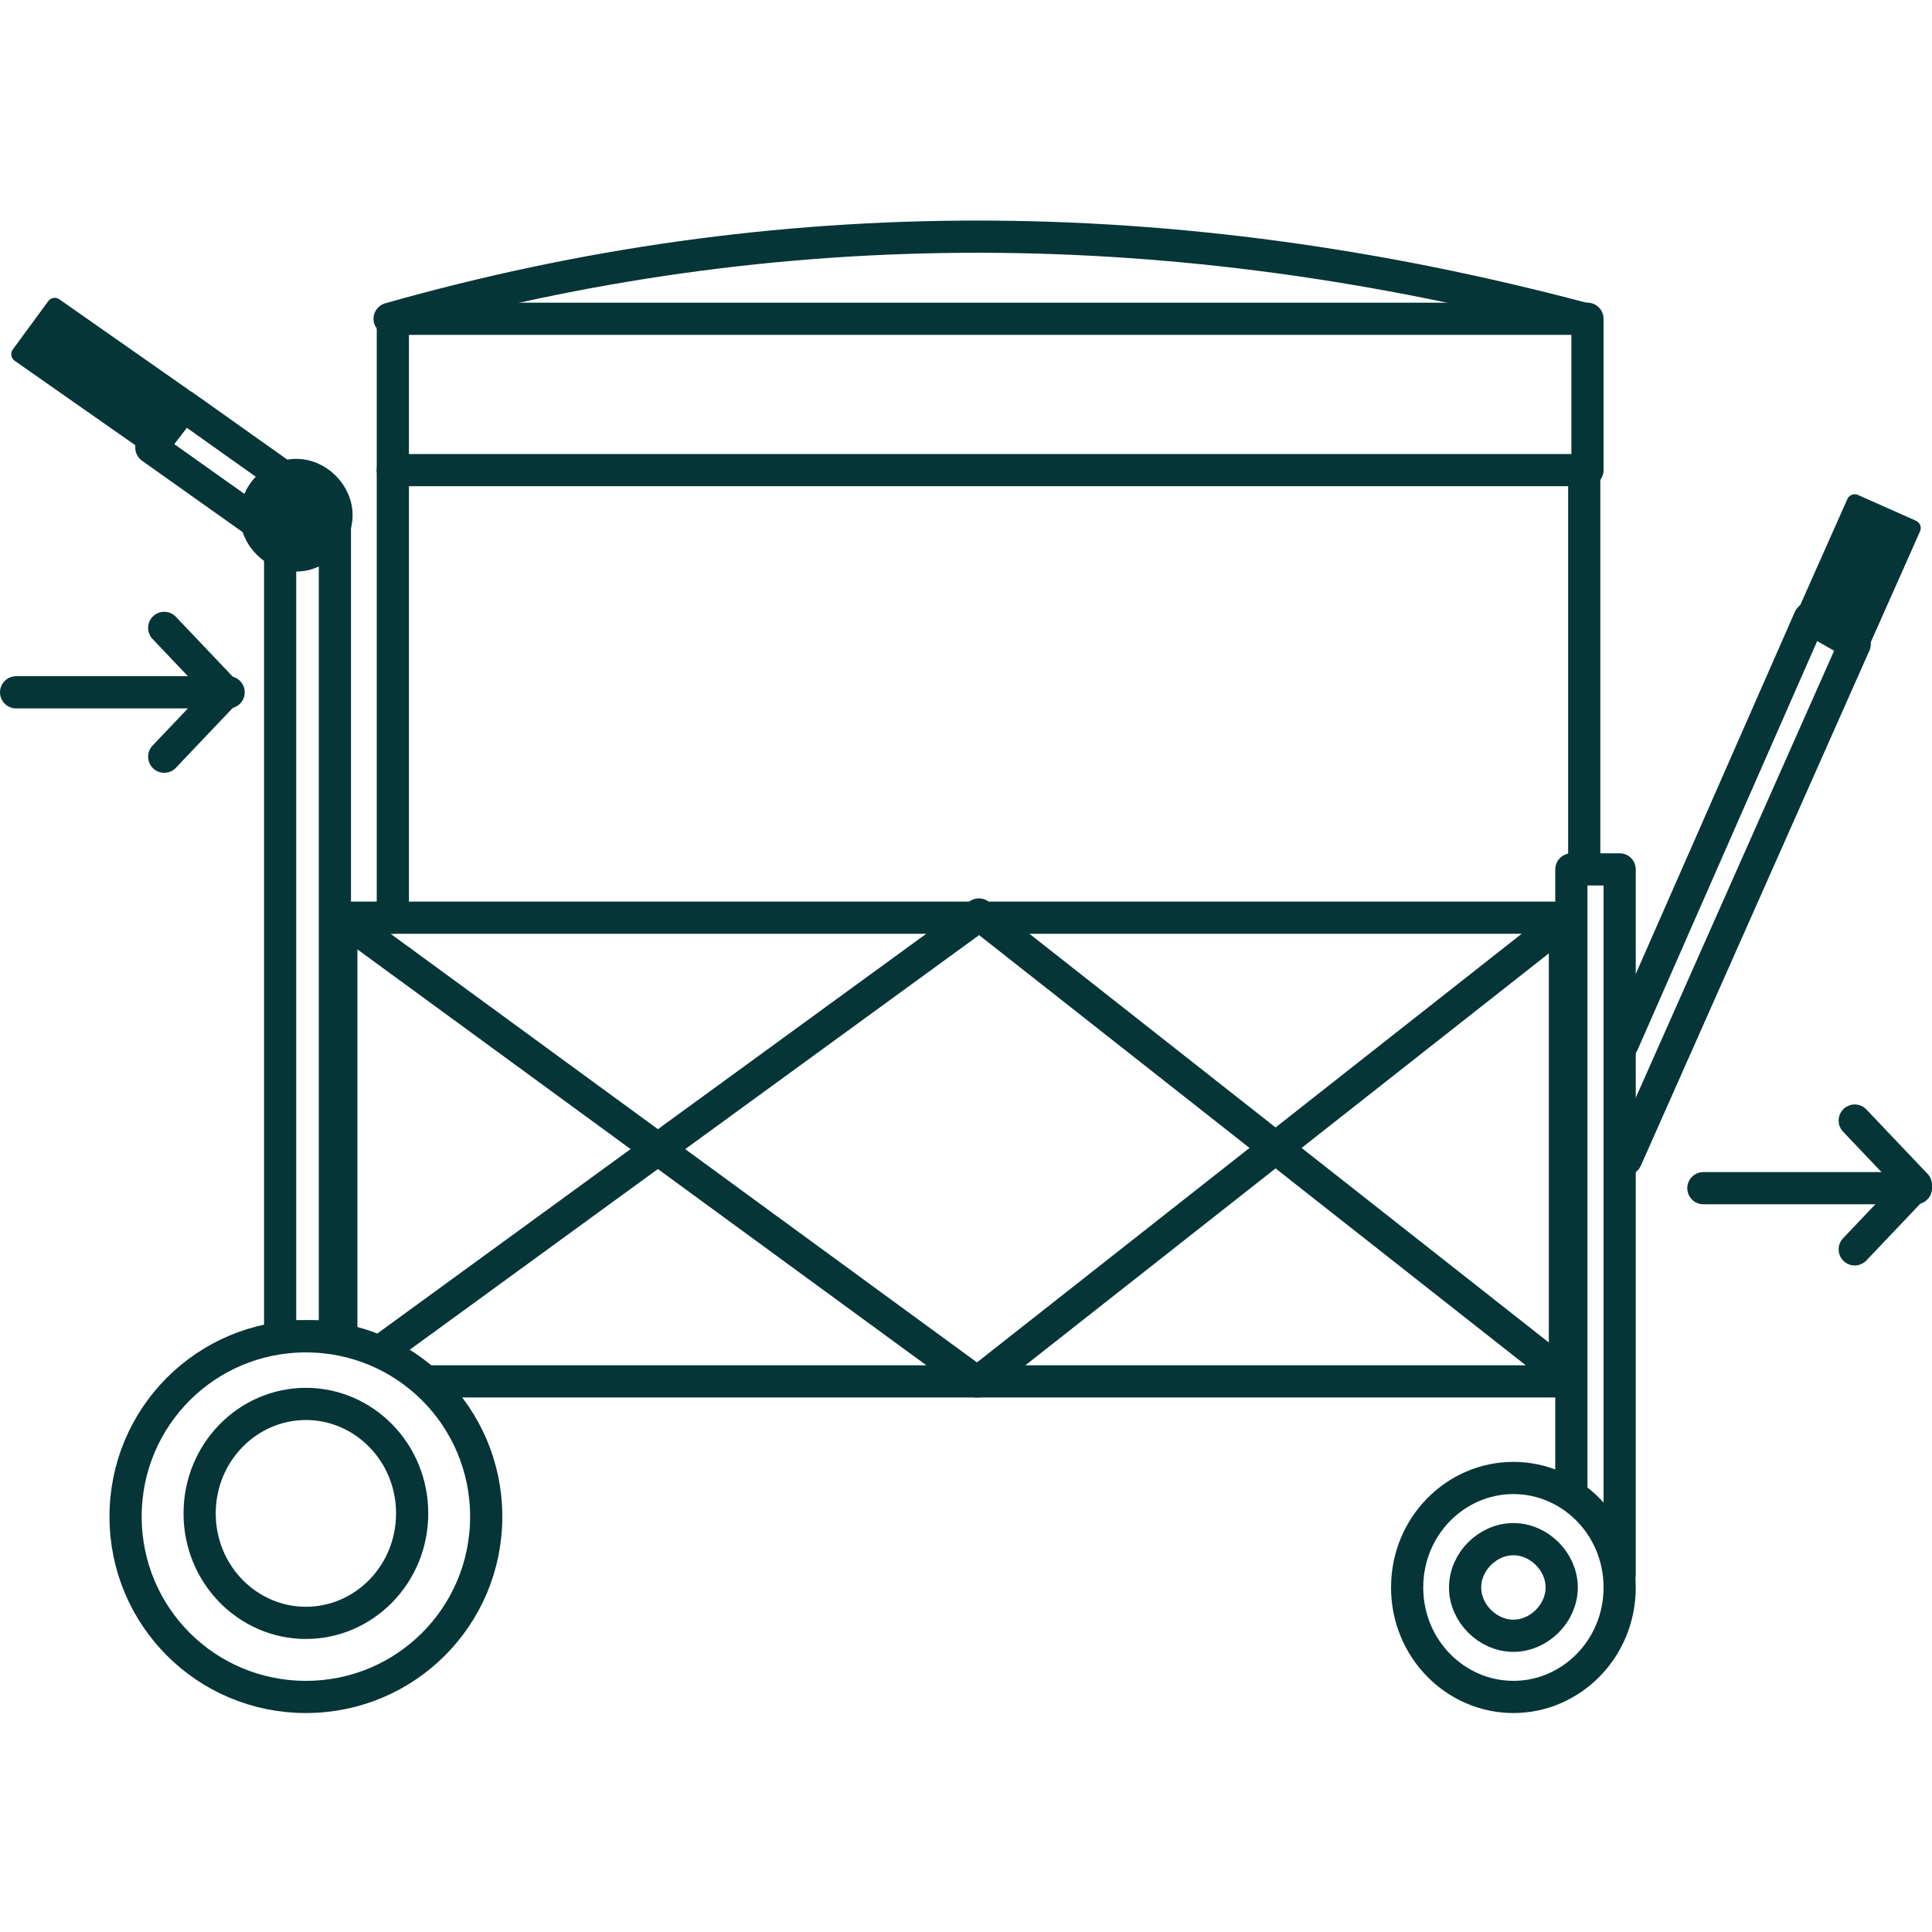
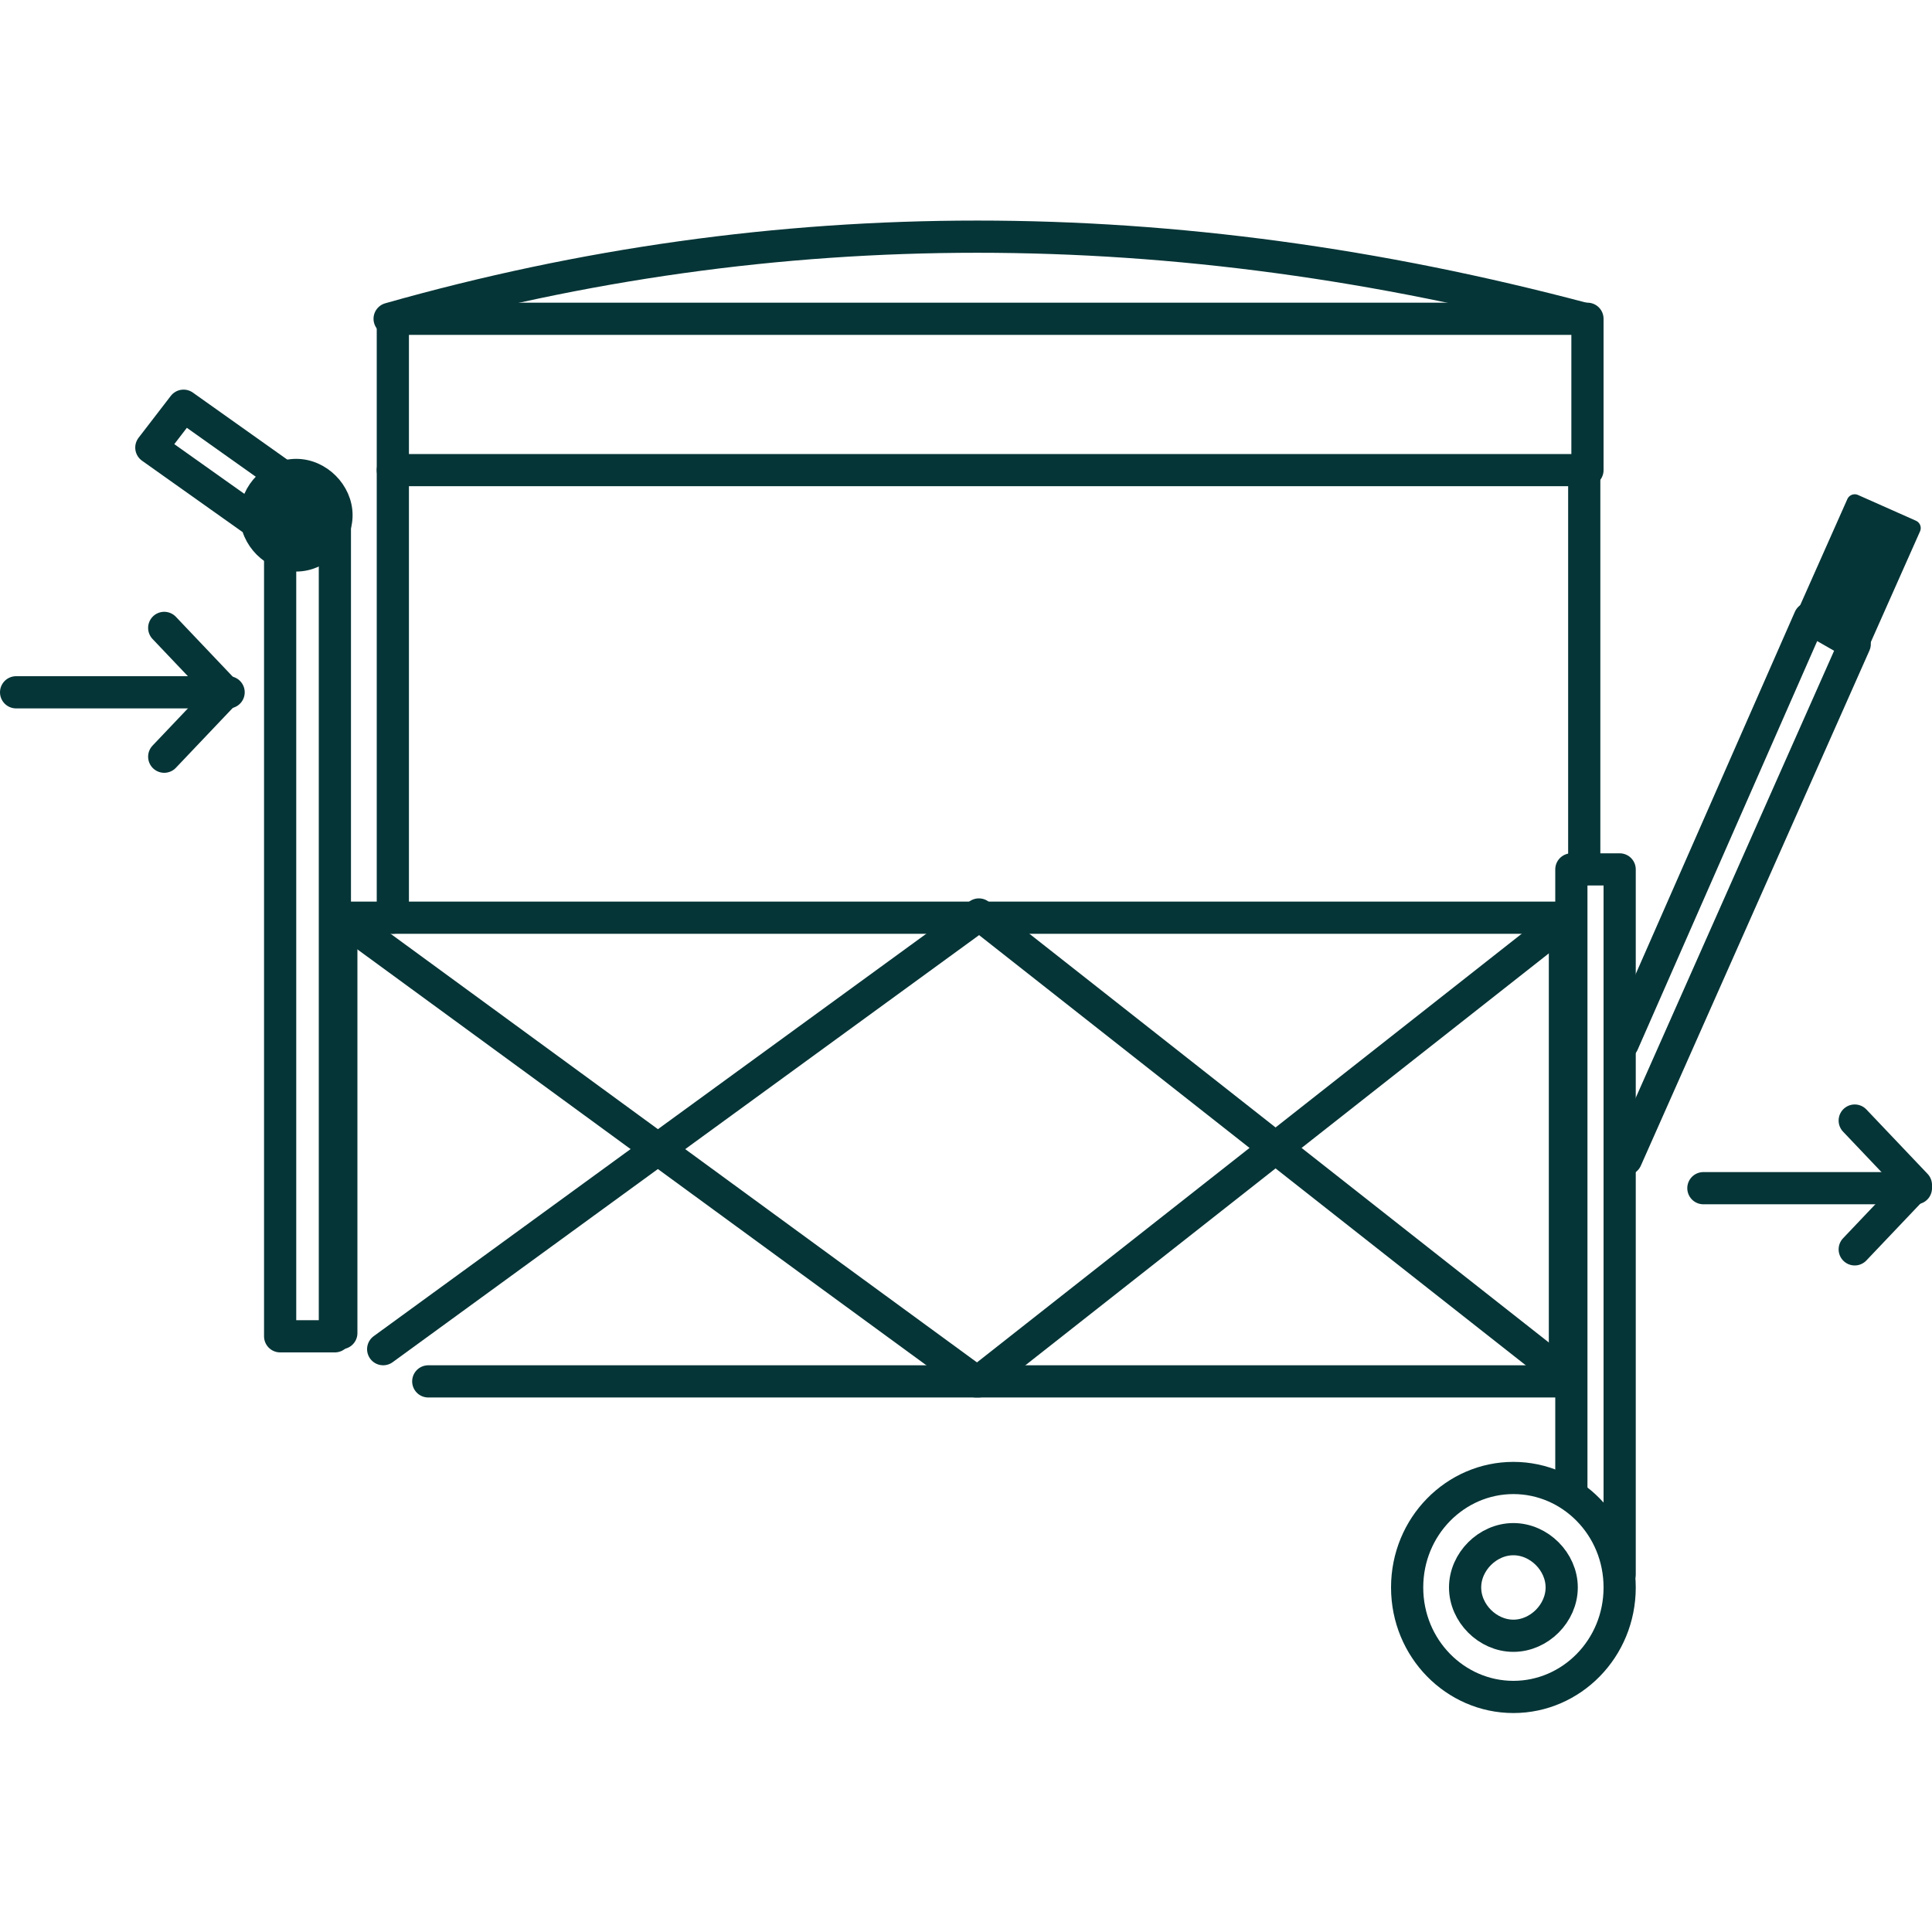
<svg xmlns="http://www.w3.org/2000/svg" viewBox="0 0 60 60" version="1.1" id="Layer_1">
  <path stroke-linejoin="round" stroke-linecap="round" stroke="#063537" fill="none" d="M10.6,41.4v-12.9h38v14.4H13.3" />
  <path stroke-linejoin="round" stroke-linecap="round" stroke="#063537" fill="none" d="M8.7,16.1h1.7v25.4h-1.7v-25.4Z" />
  <path stroke-linejoin="round" stroke-linecap="round" stroke="#063537" fill="none" d="M4.7,13.9l1-1.3,3.1,2.2-1,1.3-3.1-2.2Z" />
-   <path stroke-width=".5" stroke-linejoin="round" stroke-linecap="round" stroke="#063537" fill="#063537" d="M.6,11l1.1-1.5,4,2.8-1.1,1.5-4-2.8Z" />
  <path stroke-width=".5" stroke-linejoin="round" stroke-linecap="round" stroke="#063537" fill="#063537" d="M9.2,17.5c-.8,0-1.5-.7-1.5-1.5s.7-1.5,1.5-1.5,1.5.7,1.5,1.5-.7,1.5-1.5,1.5Z" />
  <path stroke-linejoin="round" stroke-linecap="round" stroke="#063537" fill="none" d="M48.7,28.5l-18.3,14.4" />
  <path stroke-linejoin="round" stroke-linecap="round" stroke="#063537" fill="none" d="M48.7,42.8l-18.3-14.4" />
  <path stroke-linejoin="round" stroke-linecap="round" stroke="#063537" fill="none" d="M10.6,28.5l19.7,14.4" />
  <path stroke-linejoin="round" stroke-linecap="round" stroke="#063537" fill="none" d="M30.3,28.5l-18.4,13.4" />
  <path stroke-linejoin="round" stroke-linecap="round" stroke="#063537" fill="none" d="M50.4,32.4l5.8-13.2,1.4.8-7.1,16" />
  <path stroke-width=".5" stroke-linejoin="round" stroke-linecap="round" stroke="#063537" fill="#063537" d="M57.6,15.6l1.8.8-1.6,3.6-1.8-.8,1.6-3.6Z" />
  <path stroke-linejoin="round" stroke-linecap="round" stroke="#063537" fill="none" d="M48.8,46.4v-19.4h1.5v21.9" />
  <path stroke-linejoin="round" stroke-linecap="round" stroke="#063537" fill="none" d="M47,52.7c-1.8,0-3.3-1.5-3.3-3.4s1.5-3.4,3.3-3.4,3.3,1.5,3.3,3.4-1.5,3.4-3.3,3.4Z" />
  <path stroke-linejoin="round" stroke-linecap="round" stroke="#063537" fill="none" d="M47,50.8c-.8,0-1.5-.7-1.5-1.5s.7-1.5,1.5-1.5,1.5.7,1.5,1.5-.7,1.5-1.5,1.5Z" />
-   <path stroke-linejoin="round" stroke-linecap="round" stroke="#063537" fill="none" d="M9.5,52.7c-3.1,0-5.6-2.5-5.6-5.6s2.5-5.6,5.6-5.6,5.6,2.5,5.6,5.6-2.5,5.6-5.6,5.6Z" />
-   <path stroke-linejoin="round" stroke-linecap="round" stroke="#063537" fill="none" d="M9.5,50.4c-1.8,0-3.3-1.5-3.3-3.4s1.5-3.4,3.3-3.4,3.3,1.5,3.3,3.4-1.5,3.4-3.3,3.4Z" />
  <path stroke-linejoin="round" stroke-linecap="round" stroke="#063537" fill="none" d="M49.2,27v-12.4" />
  <path stroke-linejoin="round" stroke-linecap="round" stroke="#063537" fill="none" d="M12.2,28.5v-13.9" />
  <path stroke-linejoin="round" stroke-linecap="round" stroke="#063537" fill="none" d="M12.2,9.9h37.1v4.7H12.2v-4.7Z" />
  <path stroke-linejoin="round" stroke-linecap="round" stroke="#063537" fill="none" d="M49.2,9.9c-12.8-3.4-25.1-3.4-37.1,0" />
  <path stroke-linejoin="round" stroke-linecap="round" stroke="#063537" fill="none" d="M7.1,21.5H.5" />
  <path stroke-linejoin="round" stroke-linecap="round" stroke="#063537" fill="none" d="M5.1,23.5l1.9-2-1.9-2" />
  <path stroke-linejoin="round" stroke-linecap="round" stroke="#063537" fill="none" d="M59.5,36.9h-6.6" />
  <path stroke-linejoin="round" stroke-linecap="round" stroke="#063537" fill="none" d="M57.6,38.8l1.9-2-1.9-2" />
</svg>